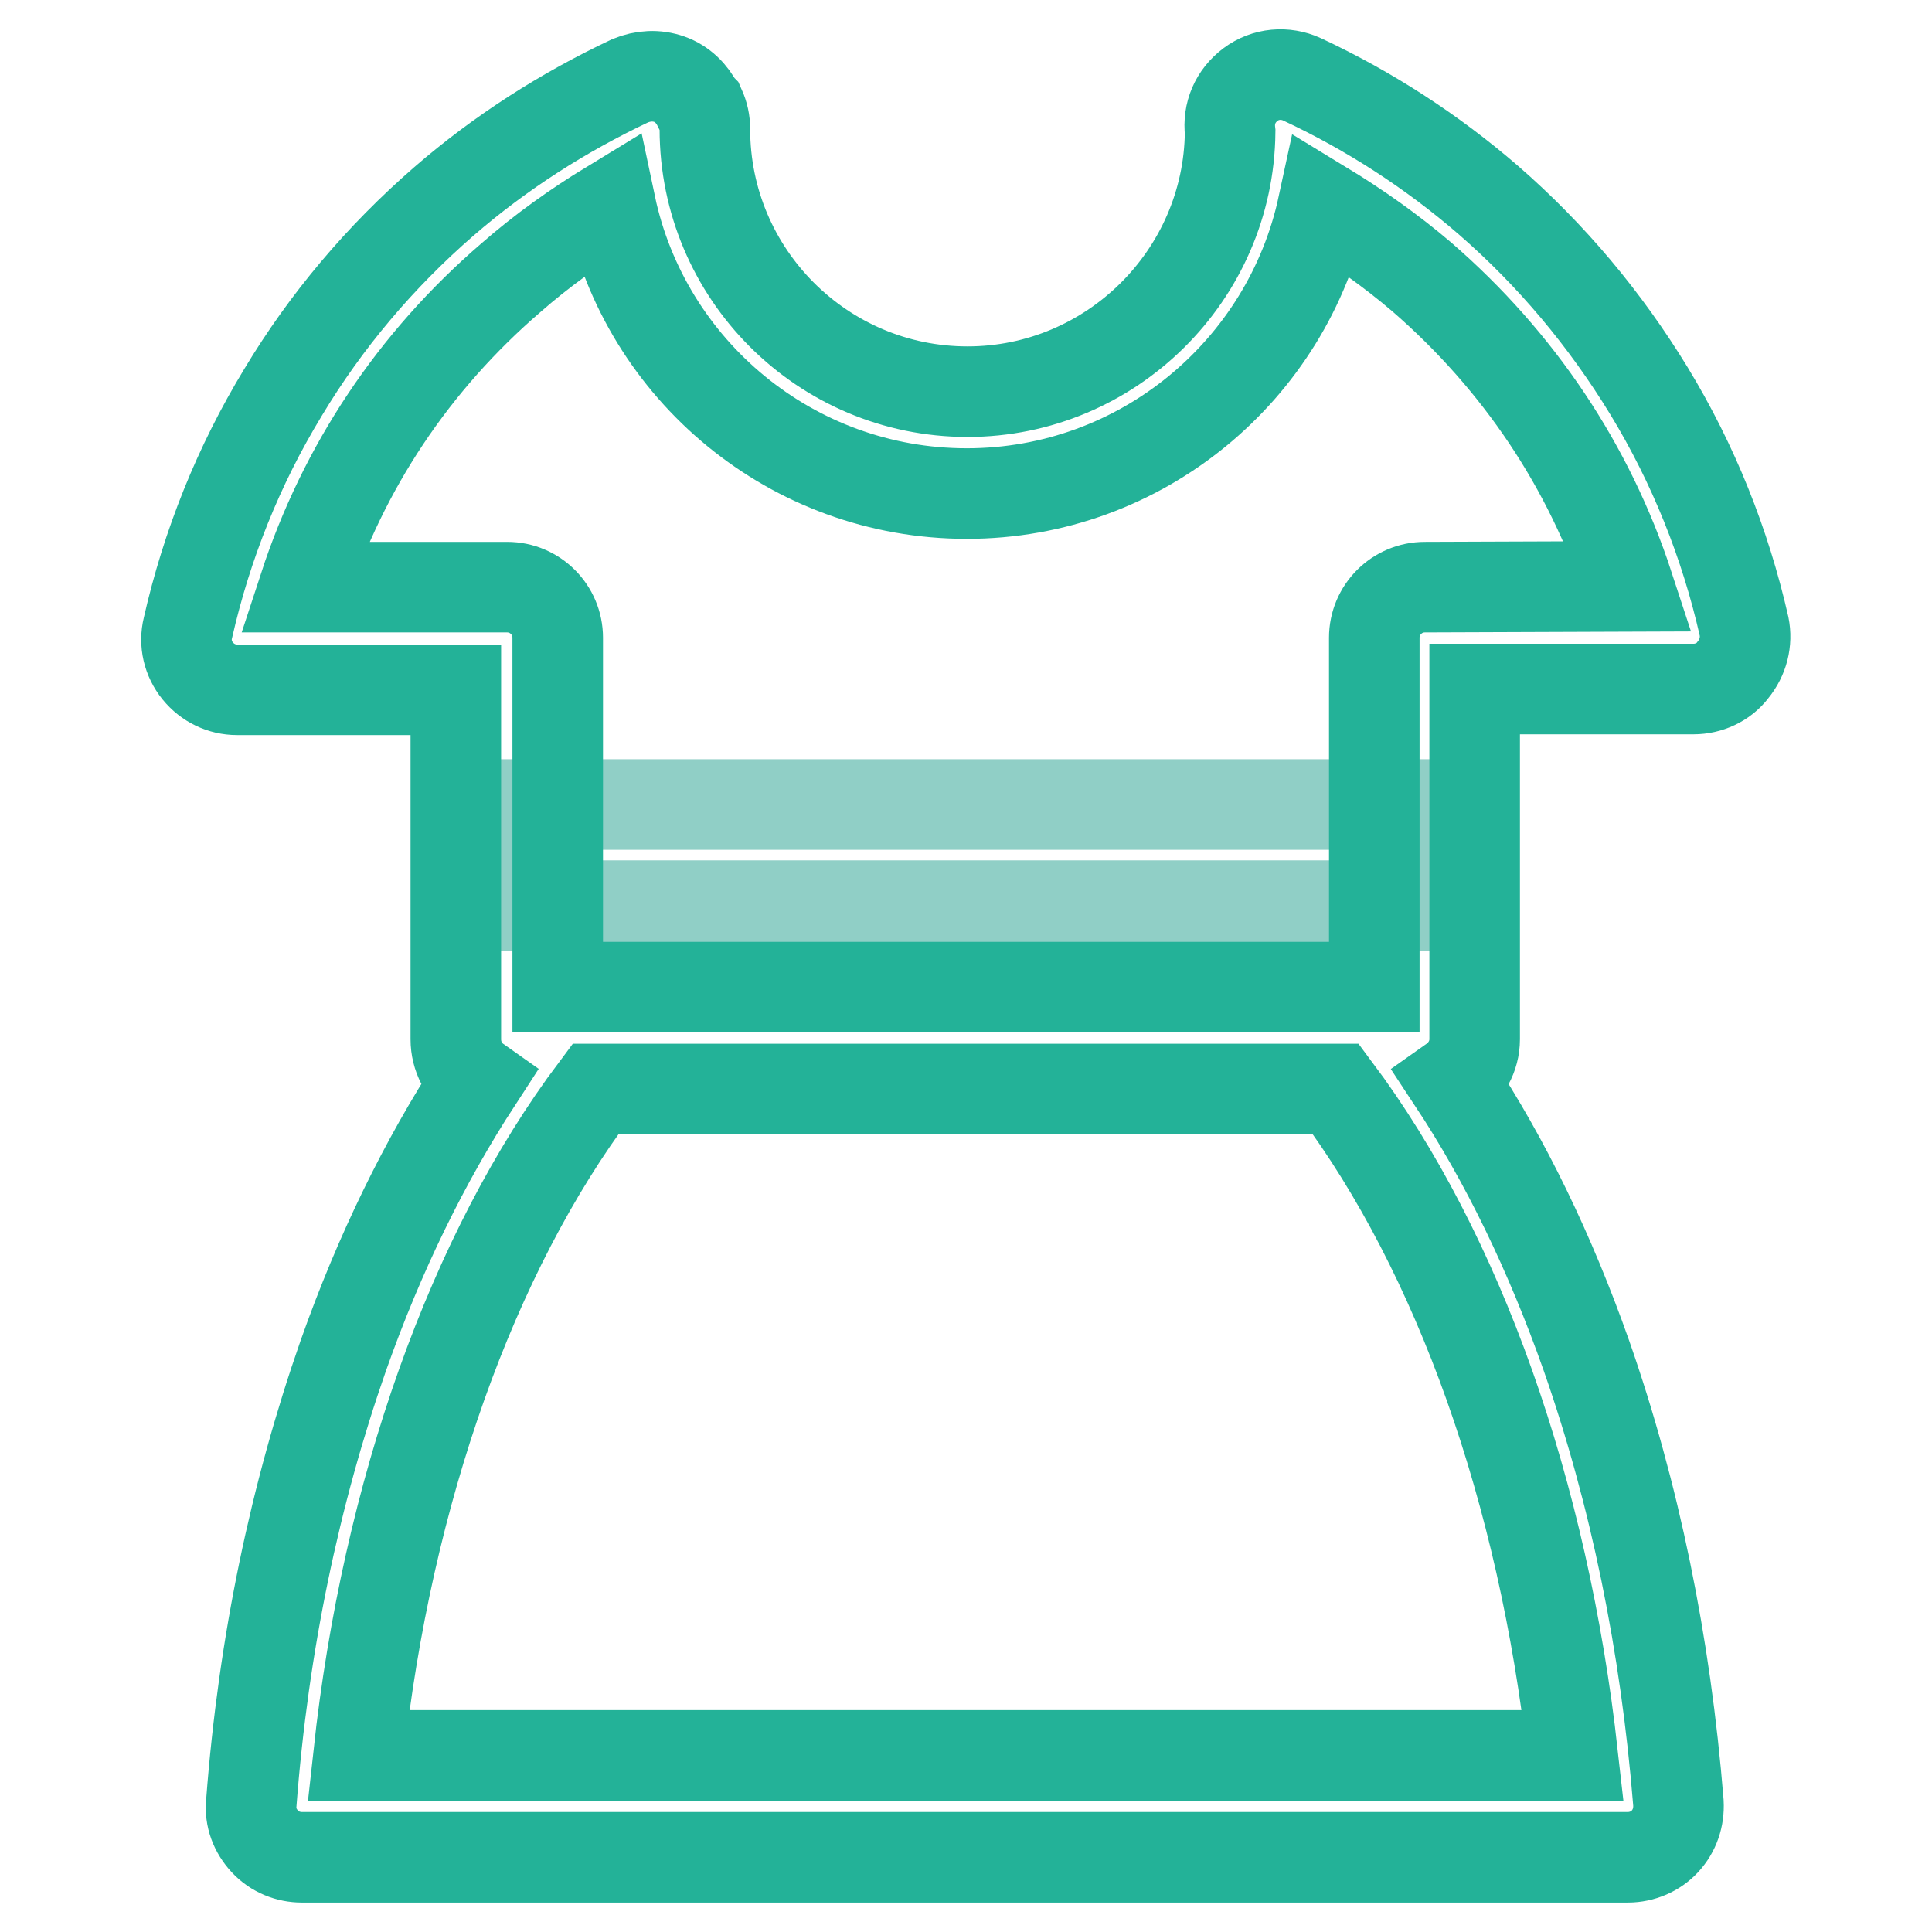
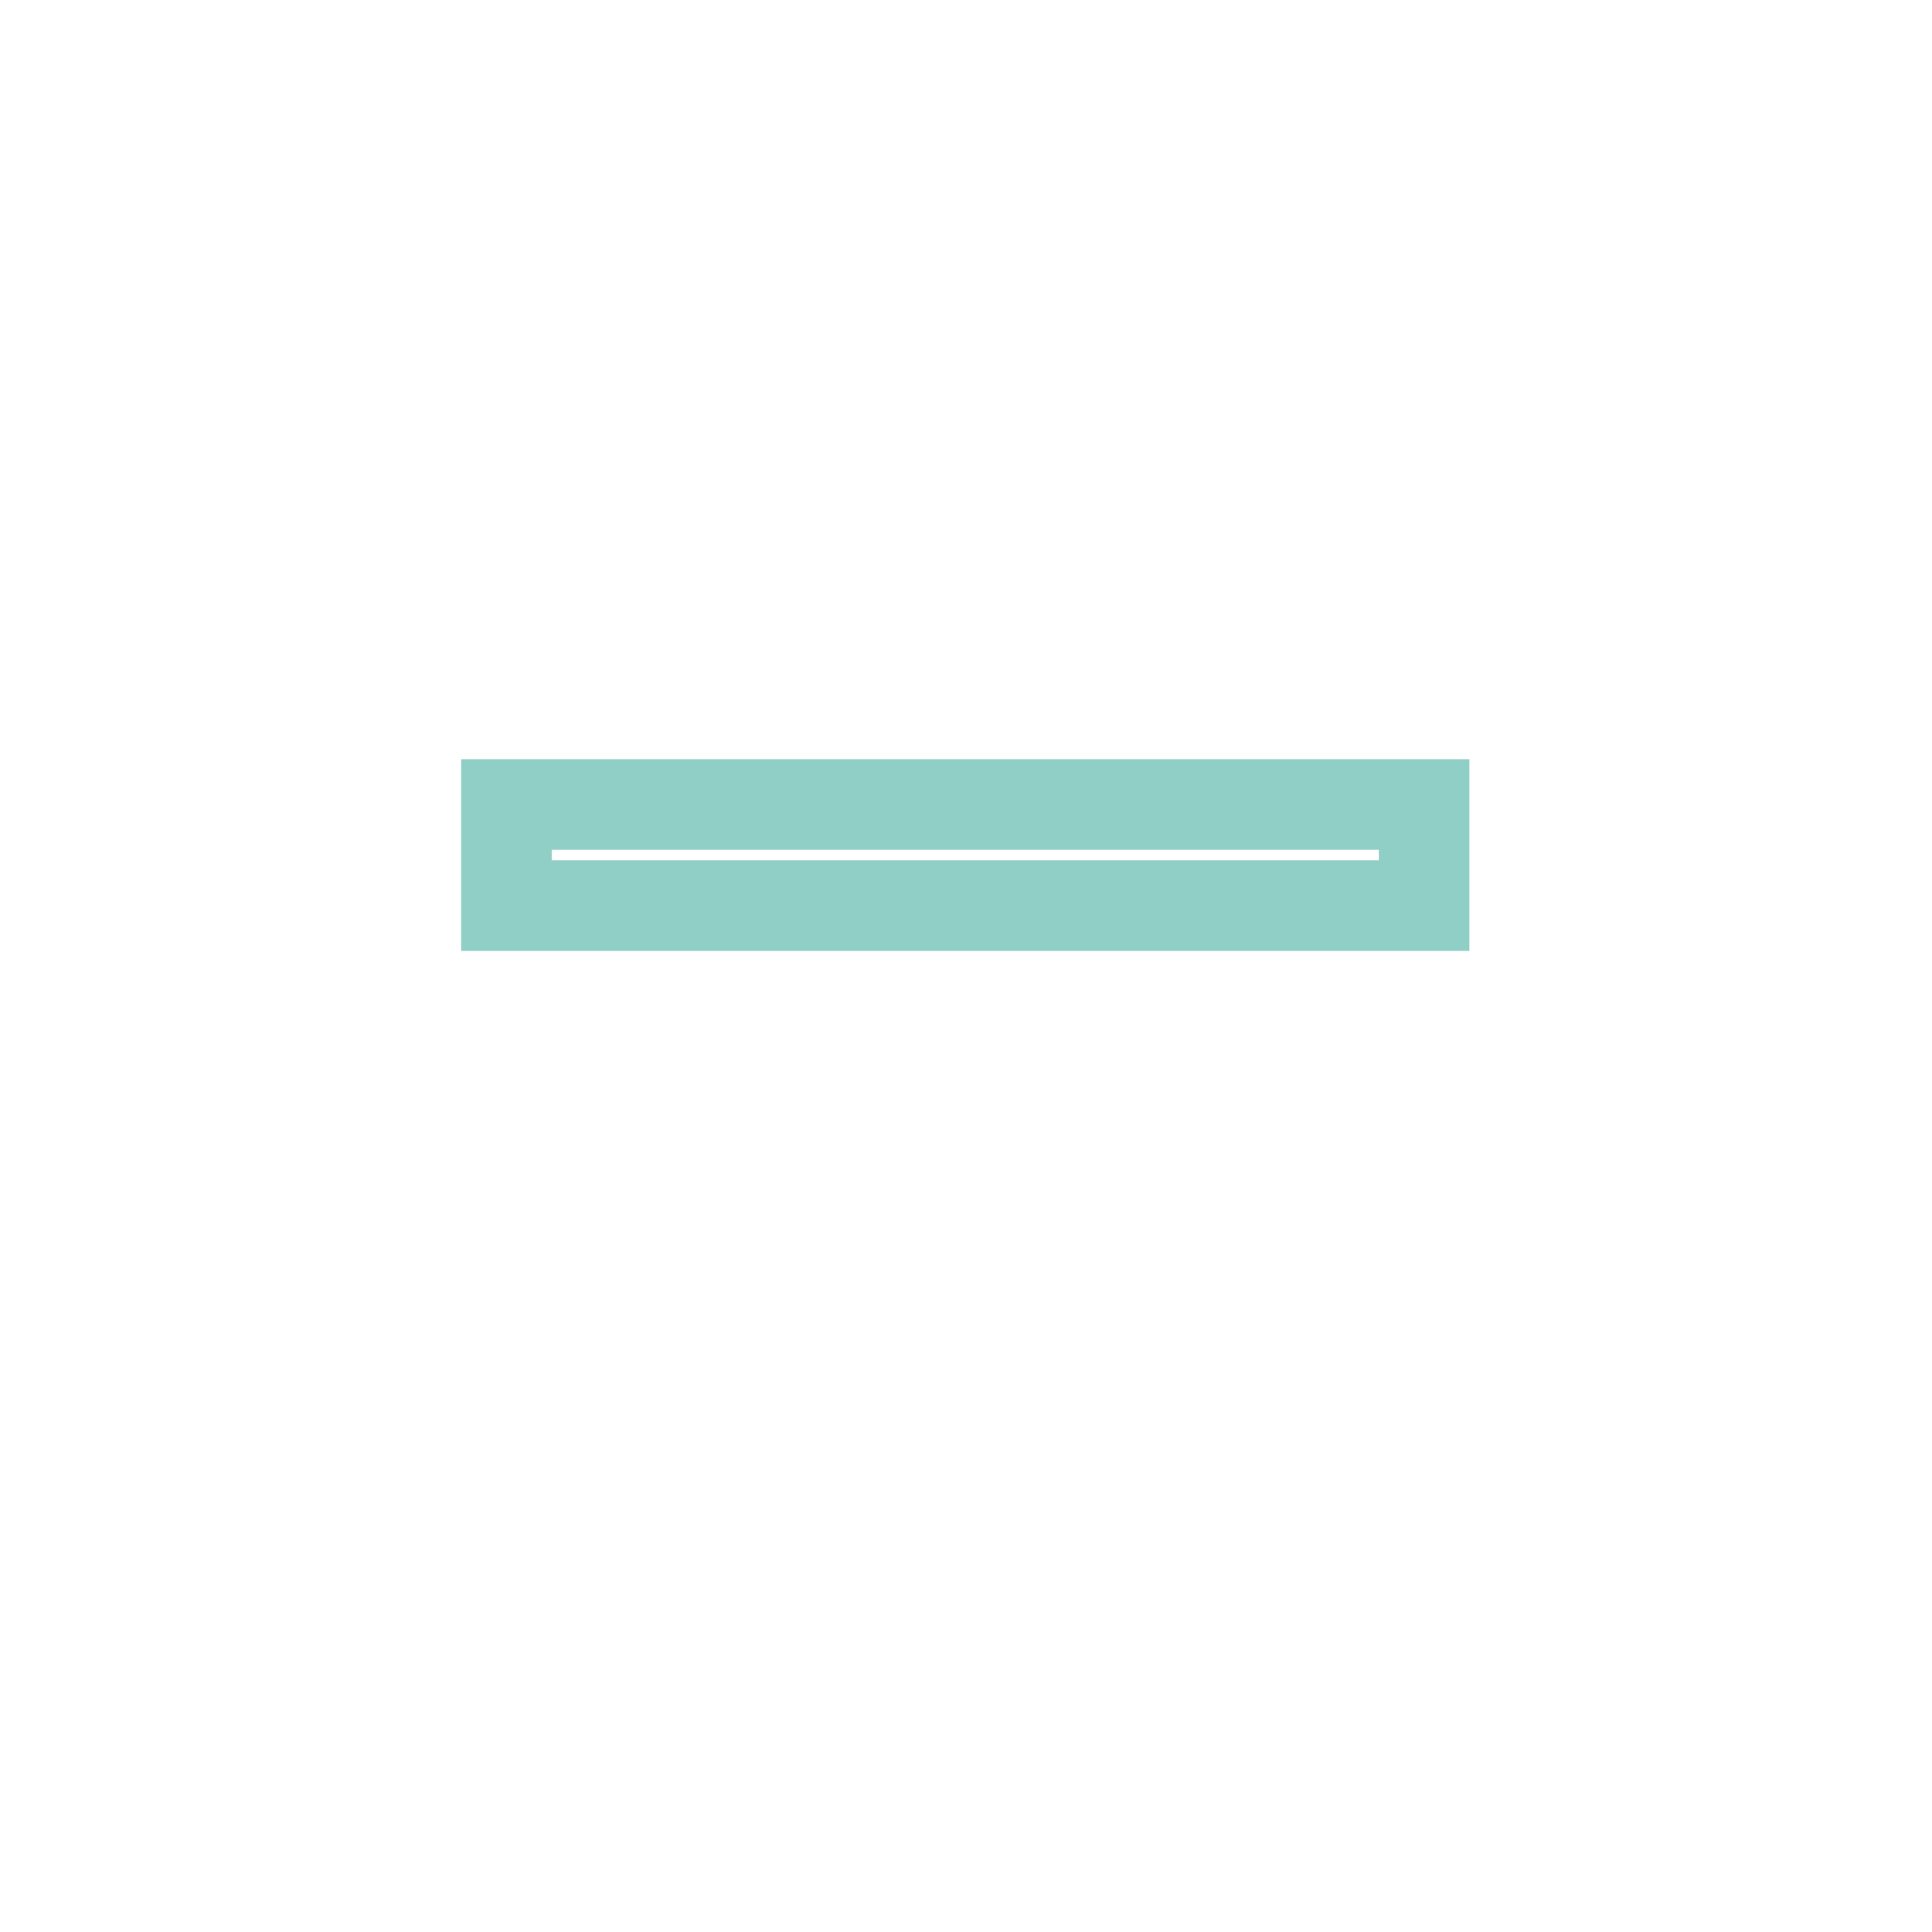
<svg xmlns="http://www.w3.org/2000/svg" version="1.1" x="0px" y="0px" viewBox="0 0 256 256" enable-background="new 0 0 256 256" xml:space="preserve">
  <g>
    <path stroke-width="12" fill-opacity="0" stroke="#90cfc6" d="M67.1,106.6h121.6V120H67.1V106.6z" />
-     <path stroke-width="12" fill-opacity="0" stroke="#23b298" d="M231.1,83c-2.5-11-6.7-21.5-12.6-31.2c-5.8-9.5-12.9-18-21.3-25.3c-7.4-6.4-15.7-11.8-24.7-16 c-2.2-1-4.8-0.8-6.8,0.7c-2,1.5-3,3.8-2.7,6.3c-0.2,19-15.8,34.4-34.8,34.4c-19.2,0-34.8-15.6-34.8-34.8c0-1-0.2-1.9-0.6-2.8 L92.5,14c-0.8-1.6-2.1-2.9-3.8-3.5c-1.7-0.6-3.5-0.5-5.2,0.2c-8.9,4.2-17.2,9.5-24.7,16c-8.4,7.3-15.6,15.8-21.3,25.3 c-5.9,9.7-10.1,20.2-12.6,31.2c-0.5,2,0,4.1,1.3,5.7c1.3,1.6,3.2,2.5,5.2,2.5h29v46.3c0,2.3,1.1,4.3,2.8,5.5 c-6.9,10.6-12.9,22.8-17.7,36.4c-6.4,18.3-10.6,38.2-12.2,59.3c-0.2,1.9,0.5,3.7,1.8,5.1c1.3,1.4,3.1,2.1,4.9,2.1h175.7 c1.9,0,3.7-0.8,4.9-2.1c1.3-1.4,1.9-3.2,1.8-5.1c-1.7-21.1-5.8-41-12.2-59.3c-4.8-13.6-10.7-25.8-17.7-36.4 c1.7-1.2,2.9-3.2,2.9-5.5V91.3h29c2,0,4-0.9,5.2-2.5C231,87.1,231.5,85,231.1,83L231.1,83z M47.5,232.6 c3.8-34.9,15.1-66.6,31.4-88.3H177c16.3,21.8,27.5,53.4,31.4,88.3H47.5z M188.8,77.8c-3.7,0-6.7,3-6.7,6.7v46.3H73.9V84.5 c0-3.7-3-6.7-6.7-6.7H40.3c5.2-15.9,14.5-29.9,27.4-41c4.1-3.6,8.6-6.8,13.2-9.6c4.6,21.8,24,38.2,47.2,38.2 c23.1,0,42.5-16.3,47.2-38.1c4.6,2.8,9,5.9,13.1,9.4c12.8,11.1,22.2,25.1,27.4,41L188.8,77.8L188.8,77.8z" />
  </g>
</svg>